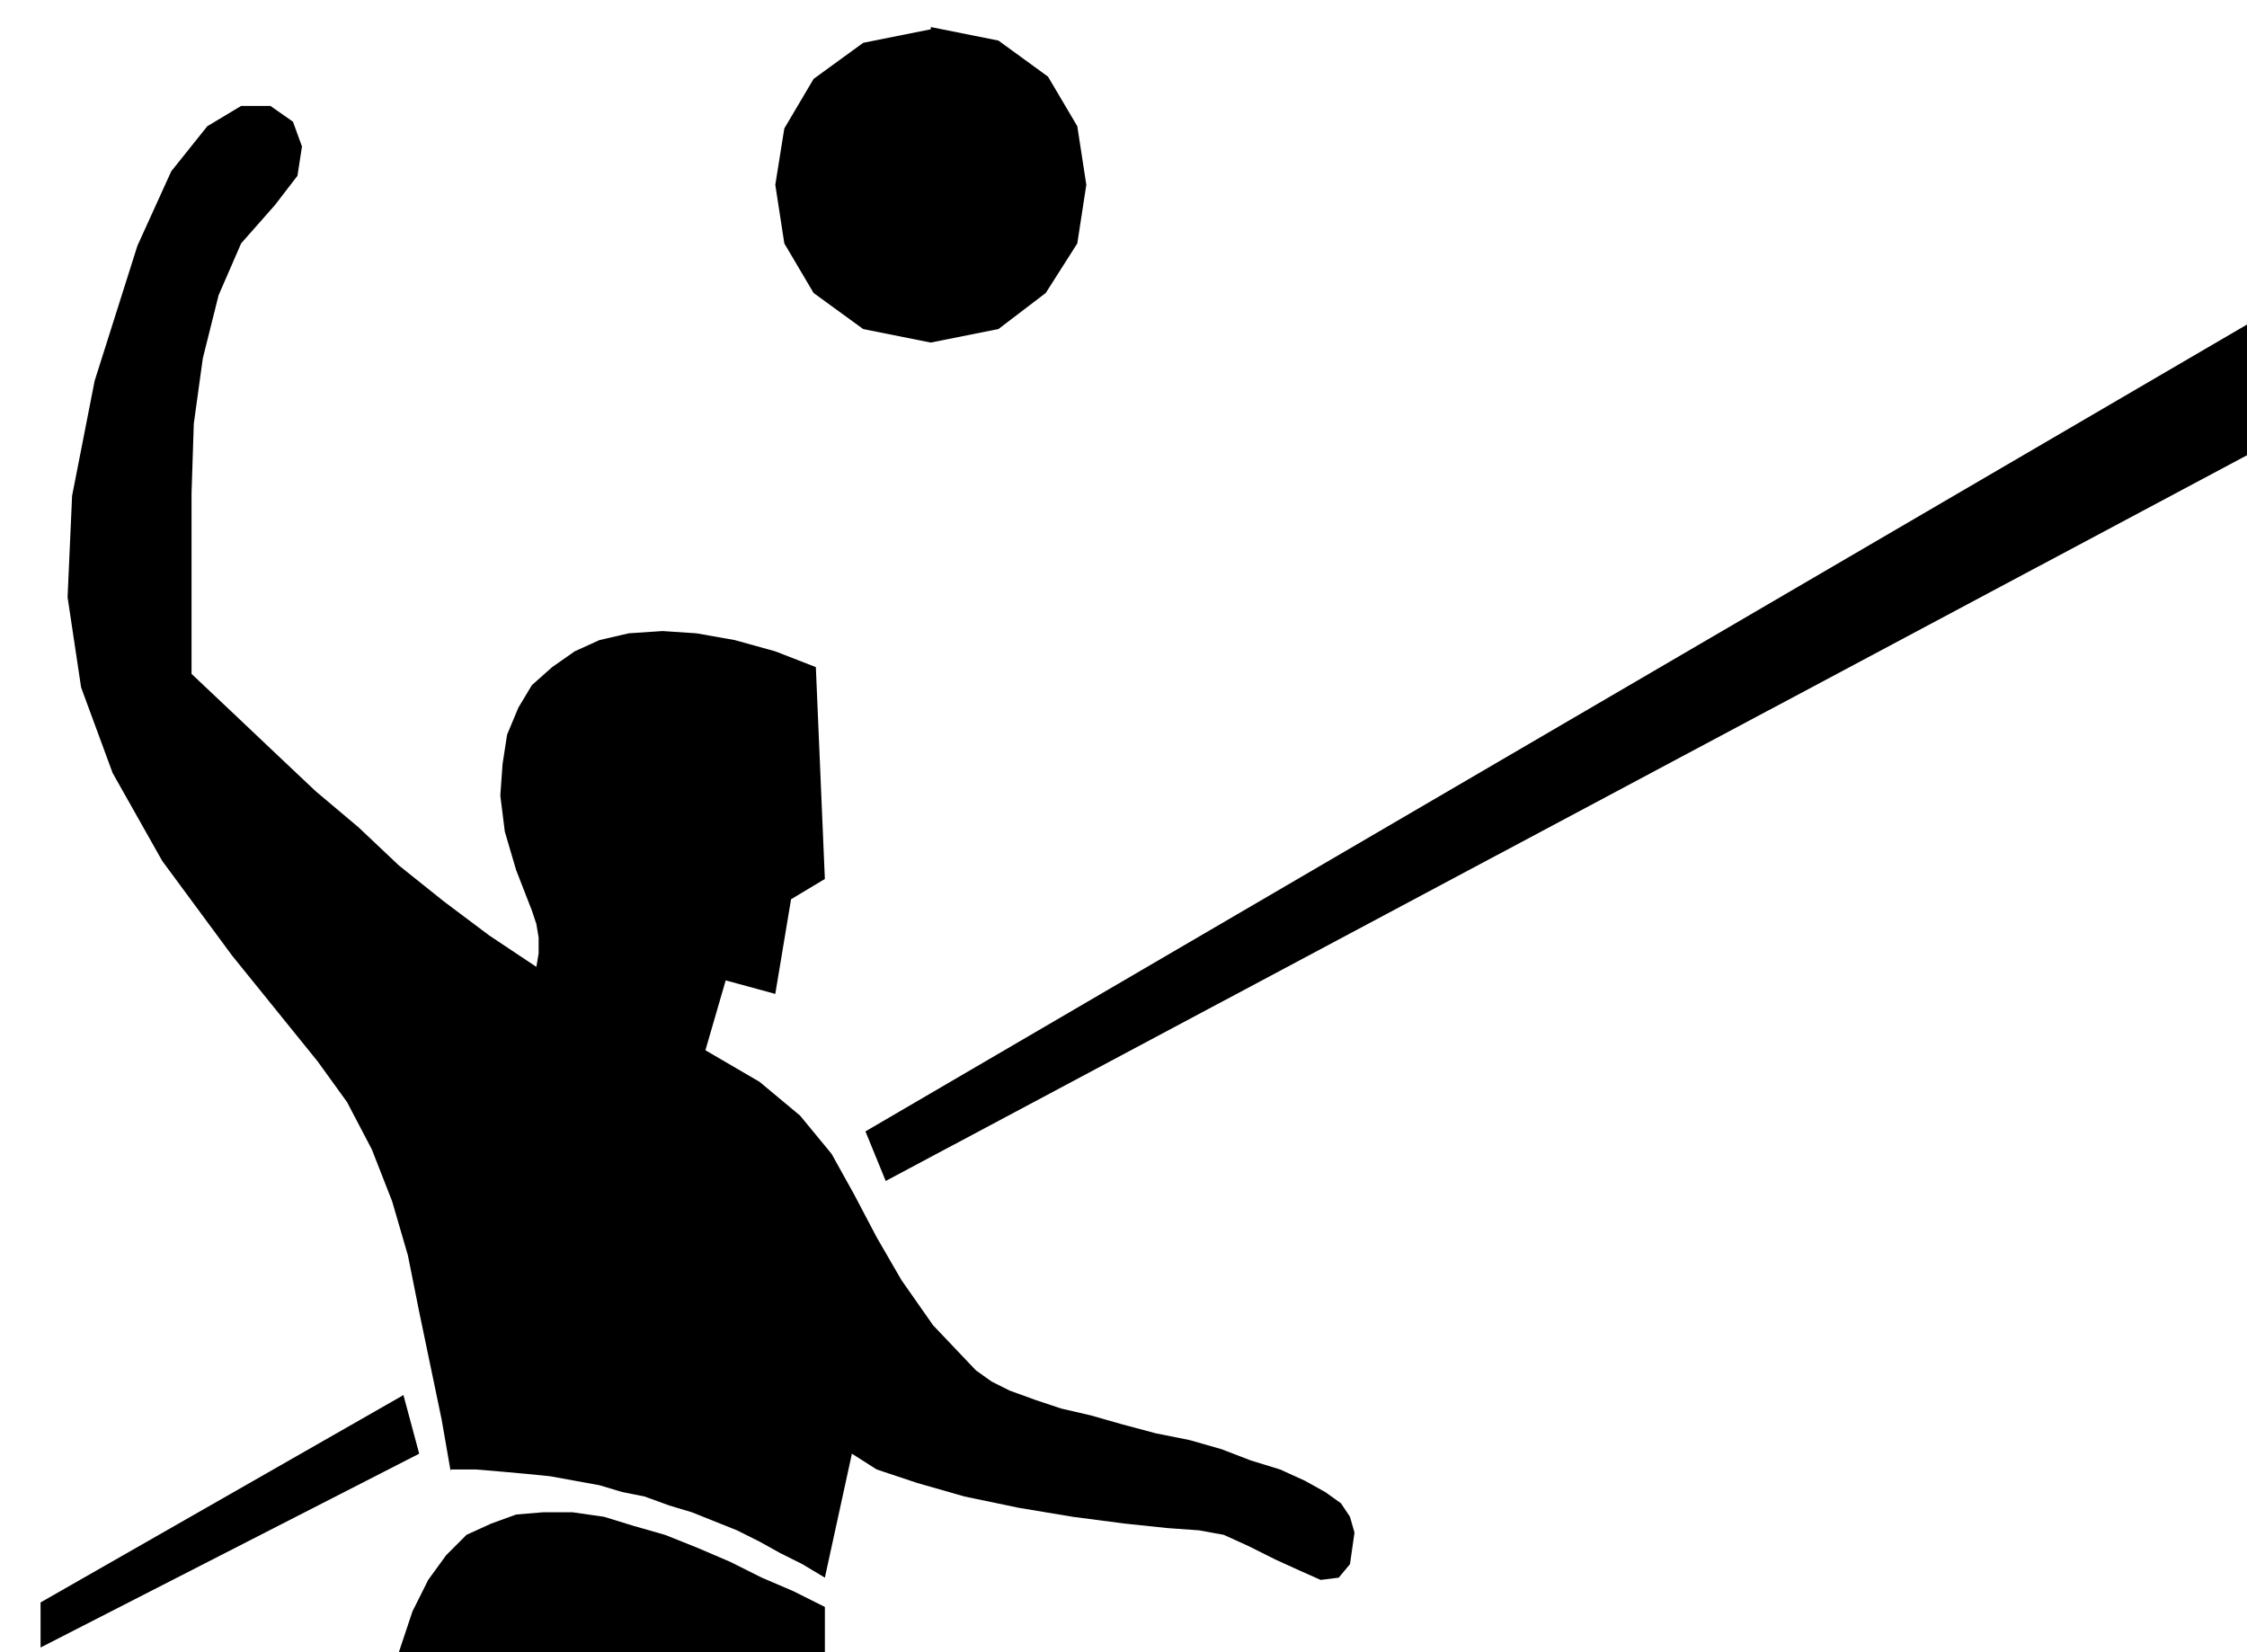
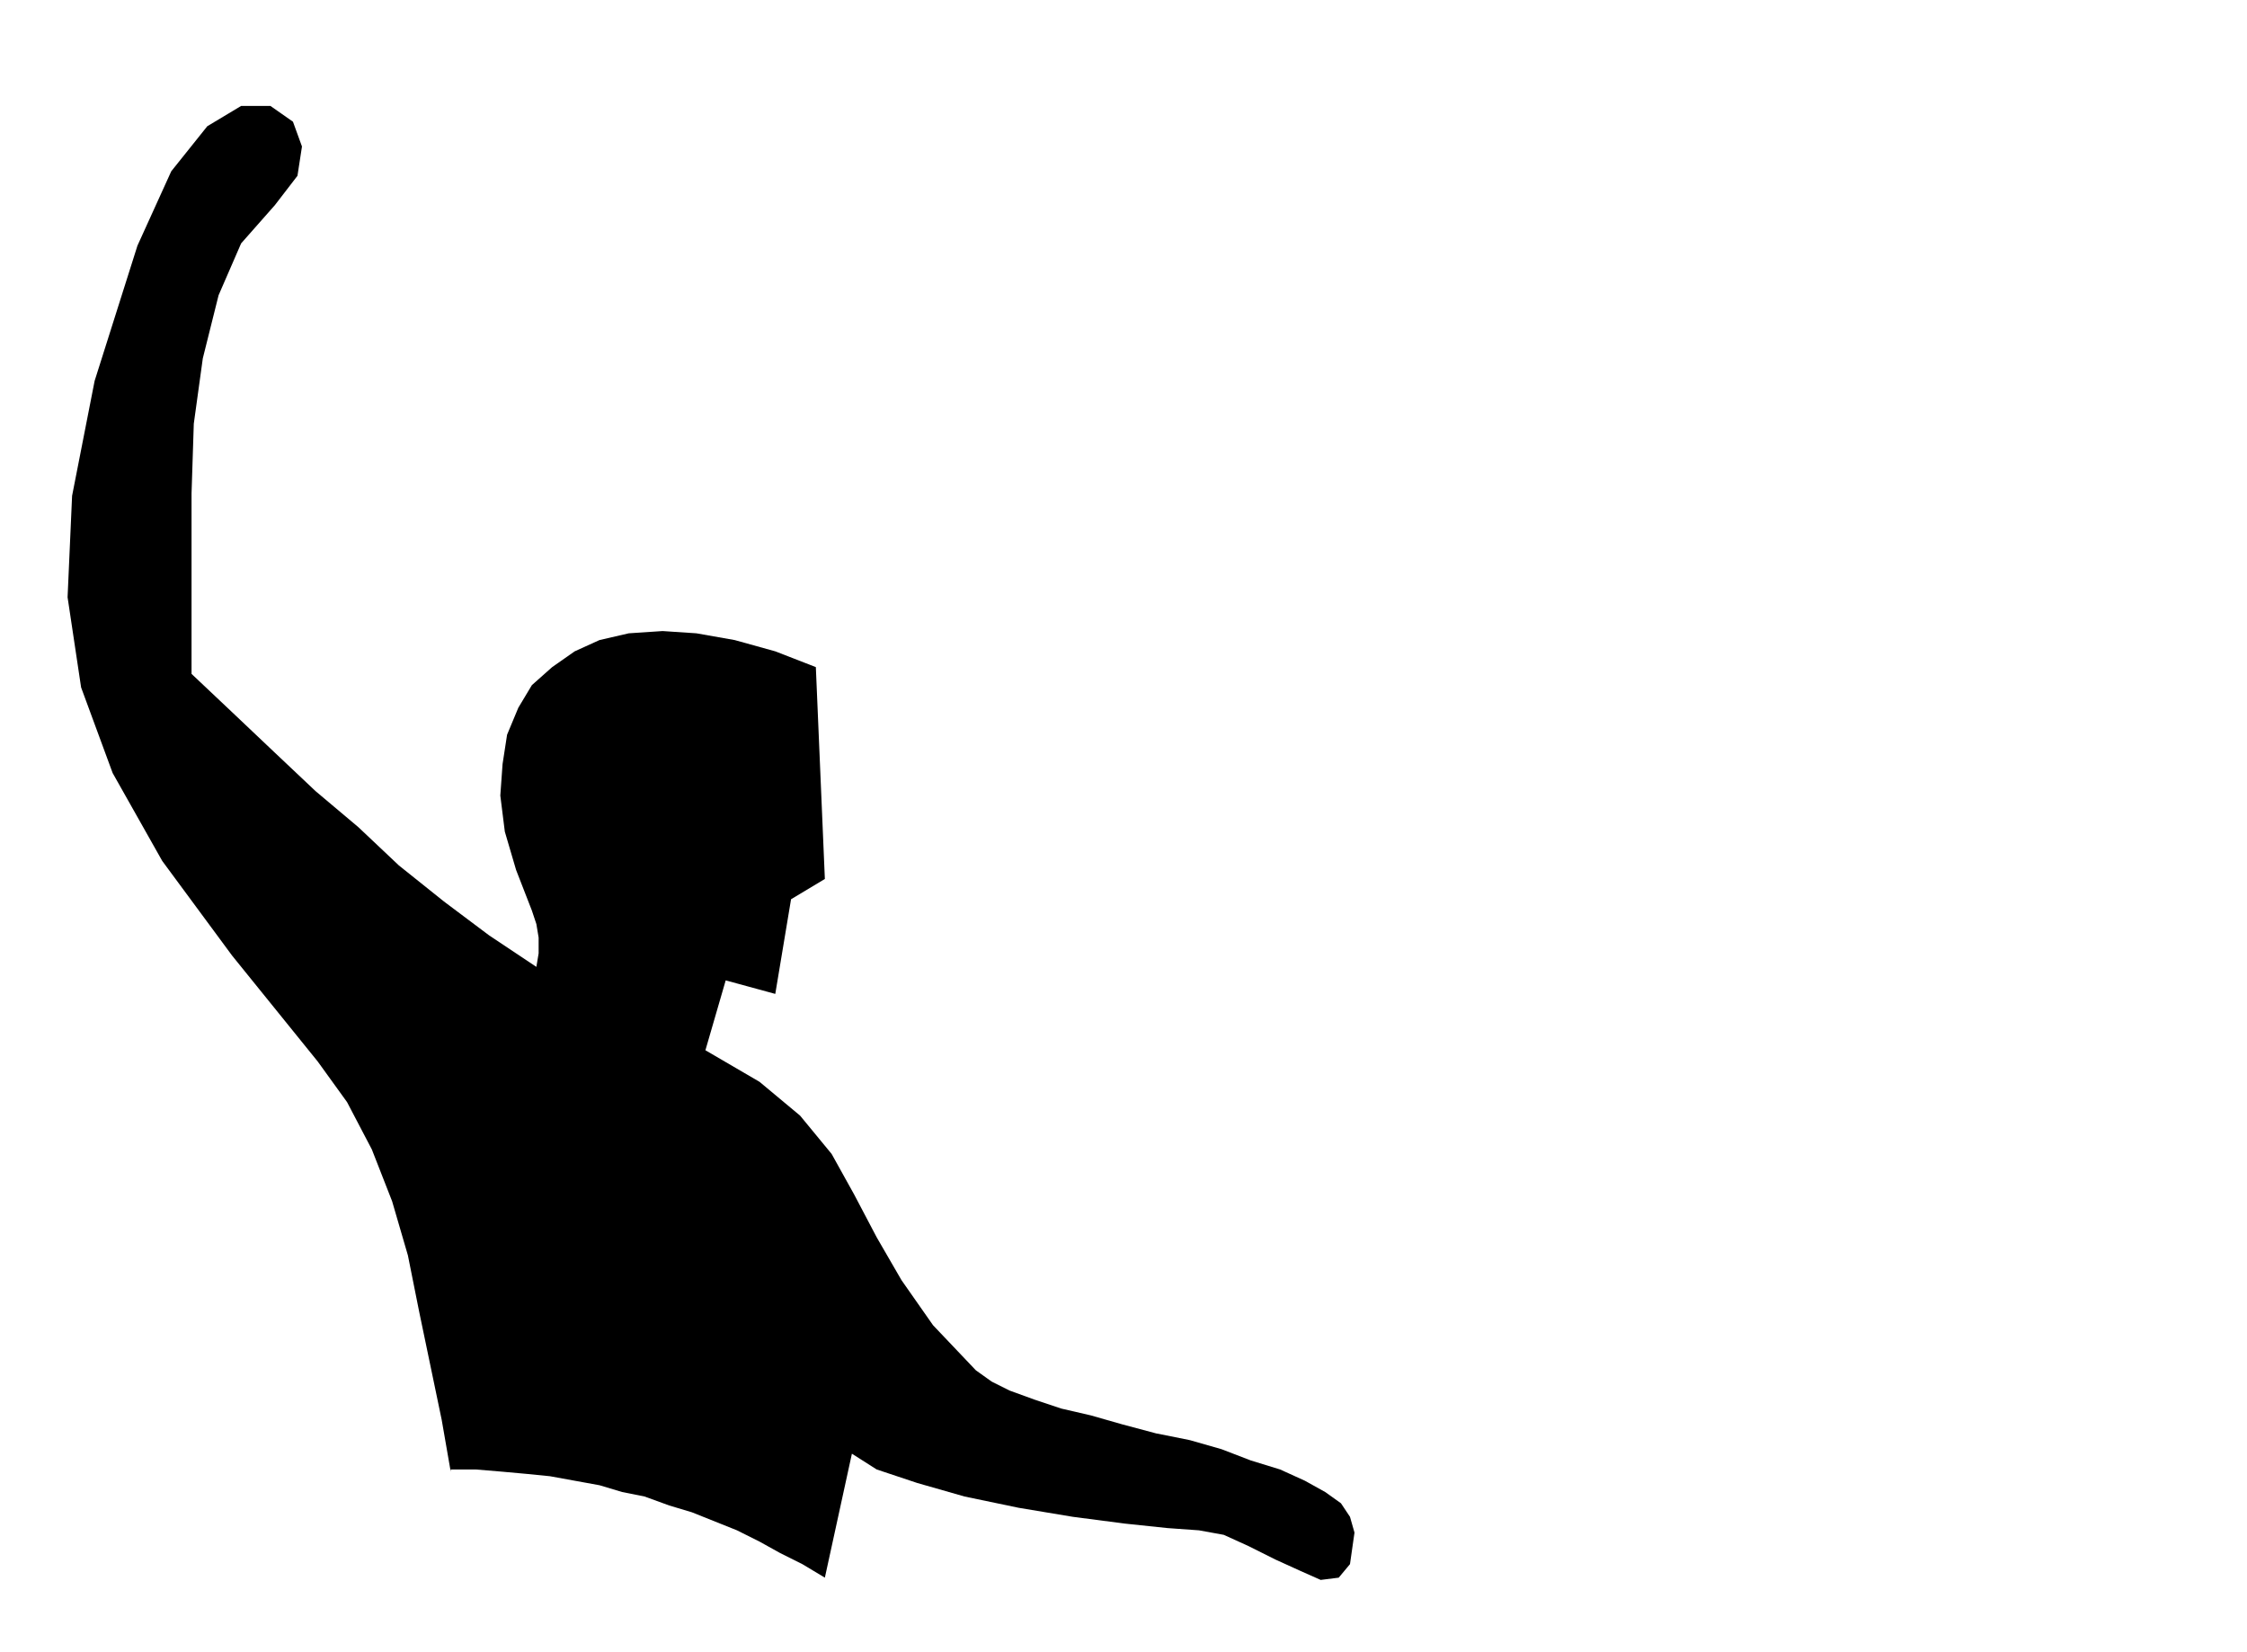
<svg xmlns="http://www.w3.org/2000/svg" width="95.712" height="70.368" fill-rule="evenodd" stroke-linecap="round" preserveAspectRatio="none" viewBox="0 0 997 733">
  <style>.pen1{stroke:none}.brush2{fill:#000}</style>
  <path d="M200 652h11l12 1 11 1 10 1 11 2 11 2 10 3 10 2 11 4 10 3 10 4 10 4 10 5 9 5 10 5 10 6 12-55 11 7 18 6 21 6 24 5 24 4 23 3 19 2 14 1 11 2 11 5 12 6 11 5 9 4 8-1 5-6 2-14-2-7-4-6-7-5-9-5-11-5-13-4-13-5-14-4-15-3-15-4-14-4-13-3-12-4-11-4-8-4-7-5-19-20-14-20-11-19-10-19-10-18-14-17-18-15-24-14 9-31 22 6 7-42 15-9-4-94-18-7-18-5-17-3-15-1-15 1-13 3-11 5-10 7-9 8-6 10-5 12-2 13-1 14 2 16 5 17 7 18 2 6 1 6v7l-1 6-21-14-20-15-20-16-18-17-19-16-18-17-19-18-18-17v-80l1-31 4-29 7-28 10-23 15-17 10-13 2-13-4-11-10-7h-13l-15 9-16 20-15 33-19 60-10 51-2 45 6 40 14 38 22 39 31 42 38 47 13 18 11 21 9 23 7 24 5 25 5 24 5 24 4 23v-1z" class="pen1 brush2" />
-   <path d="M997 144 384 502l9 22 604-322v-58zM18 711v20l168-86-7-26-161 92zm348 22v-20l-14-7-14-6-14-7-14-6-15-6-14-4-13-4-14-2h-13l-12 1-11 4-11 5-9 9-8 11-7 14-6 18h189zm47-721 30 6 22 16 13 22 4 26-4 26-14 22-21 16-30 6-30-6-22-16-13-22-4-26 4-25 13-22 22-16 30-6v-1z" class="pen1 brush2" />
</svg>